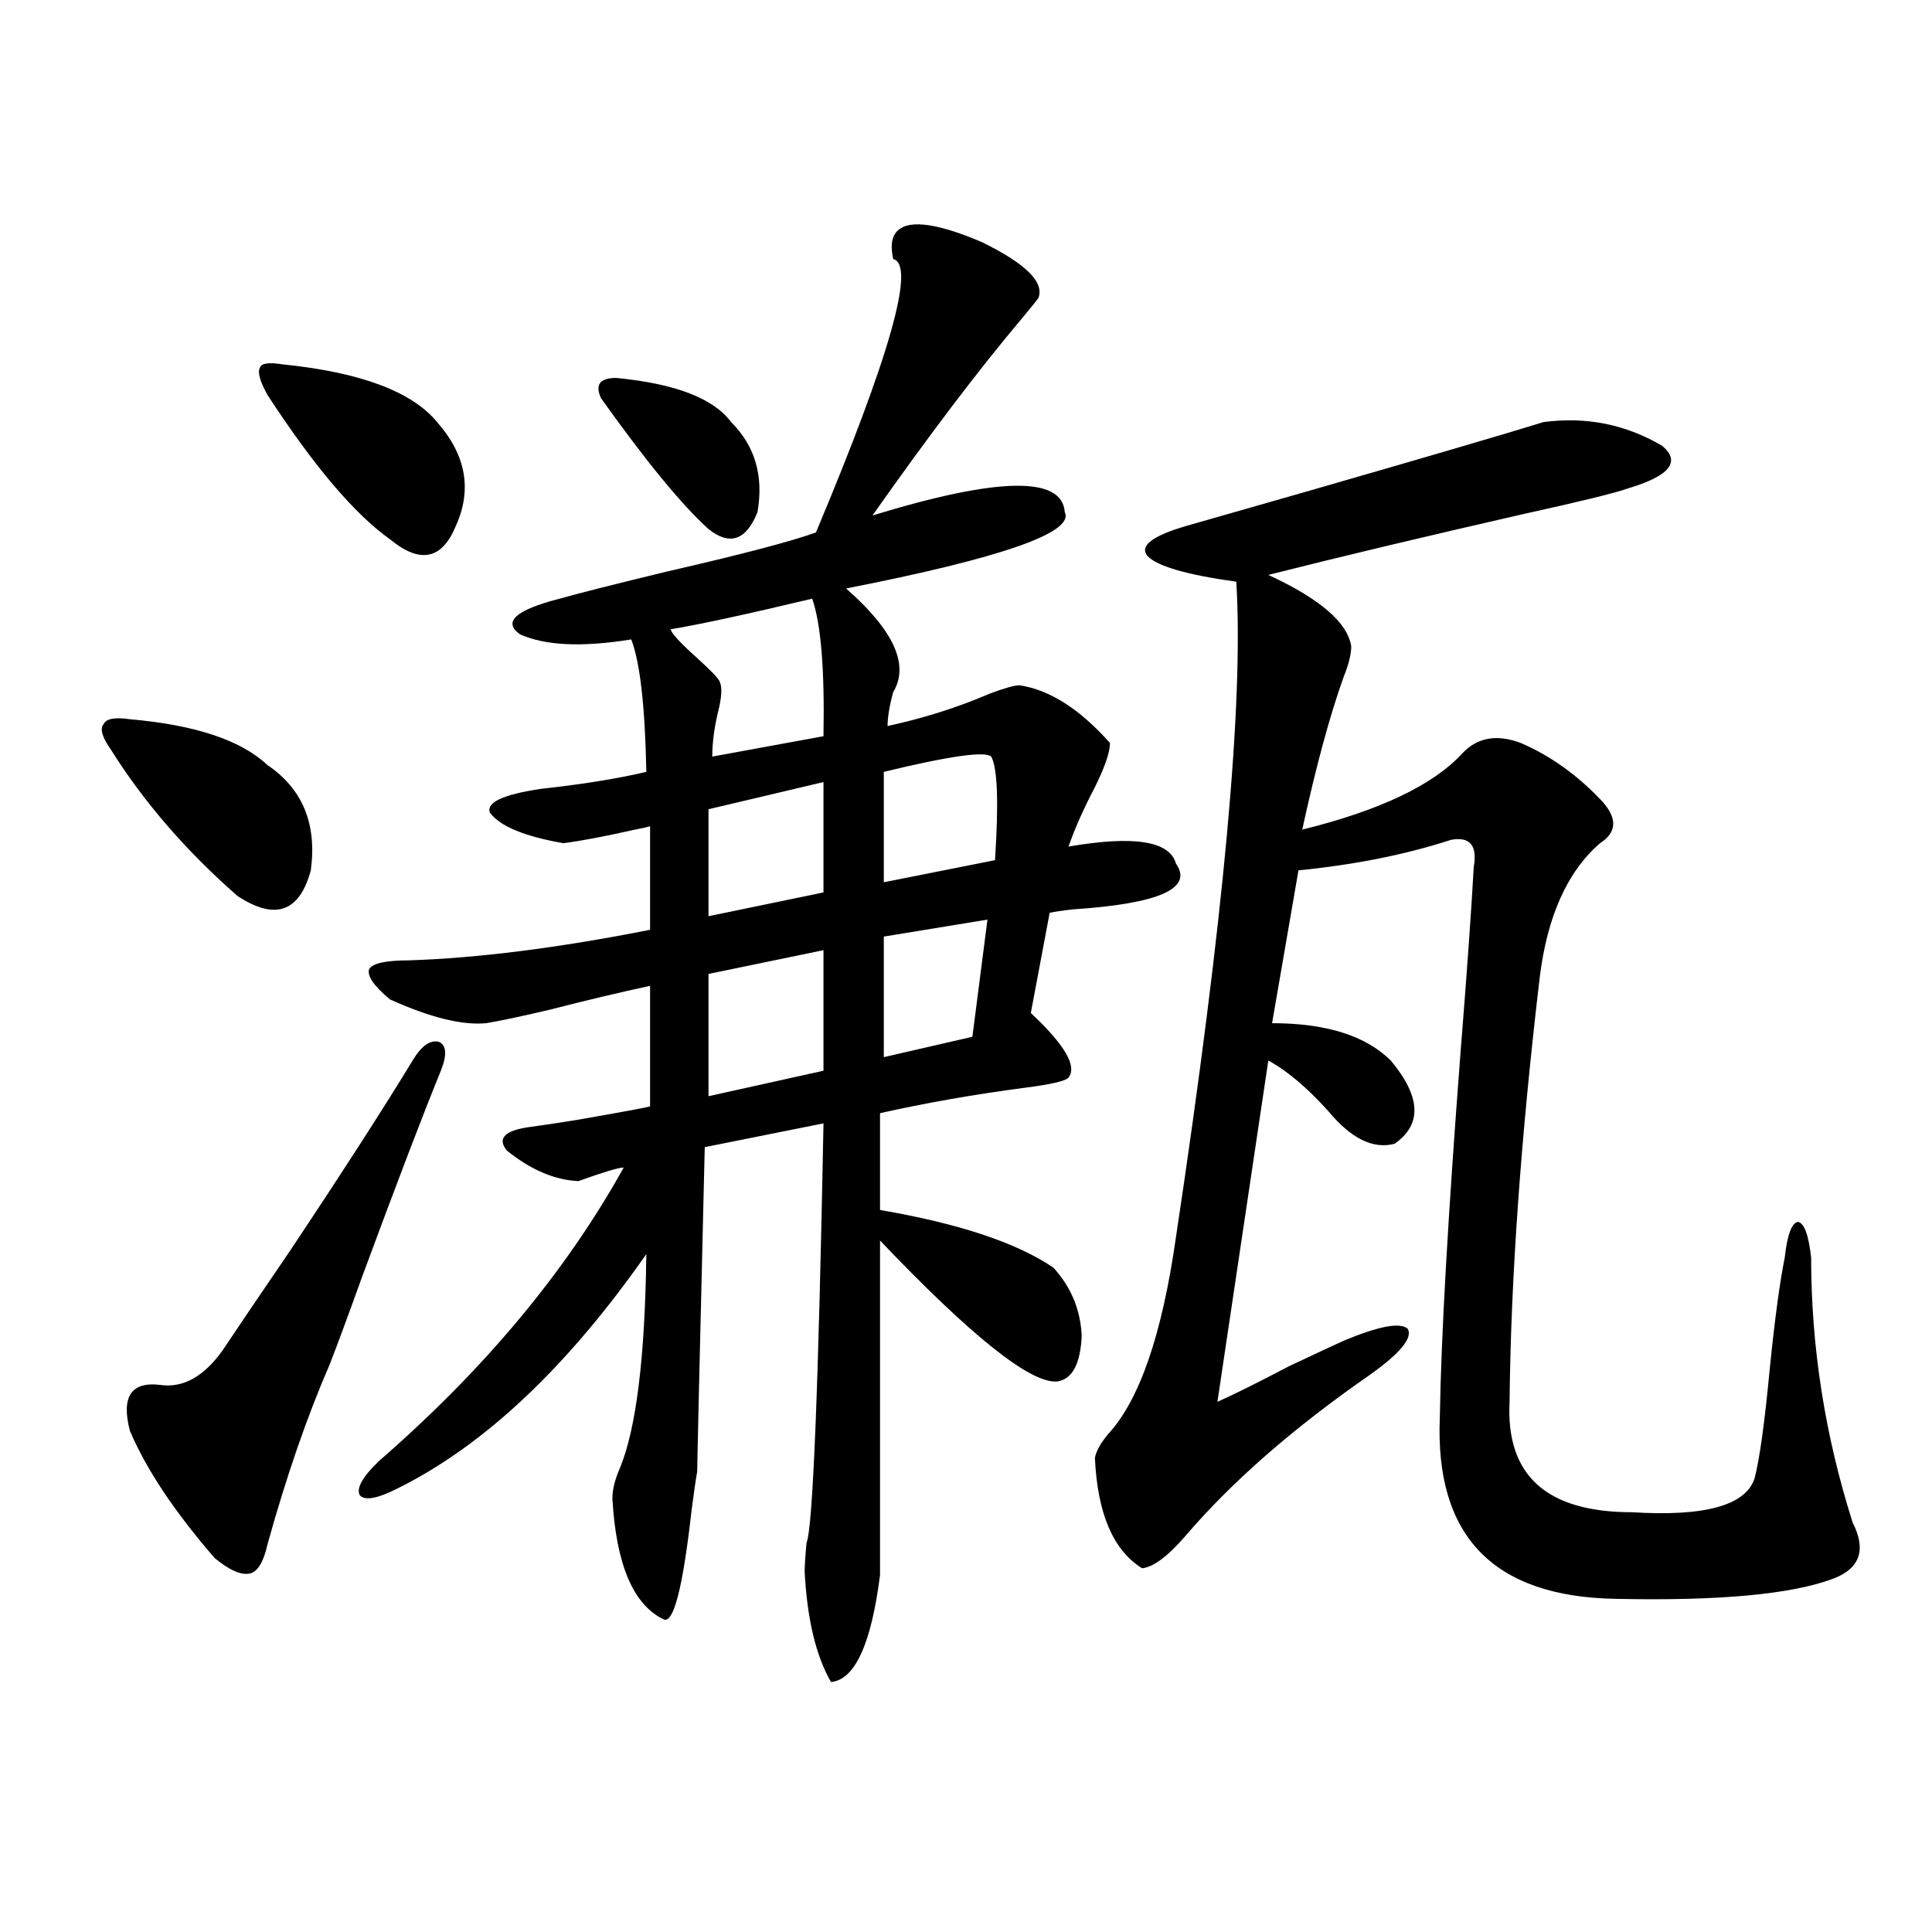
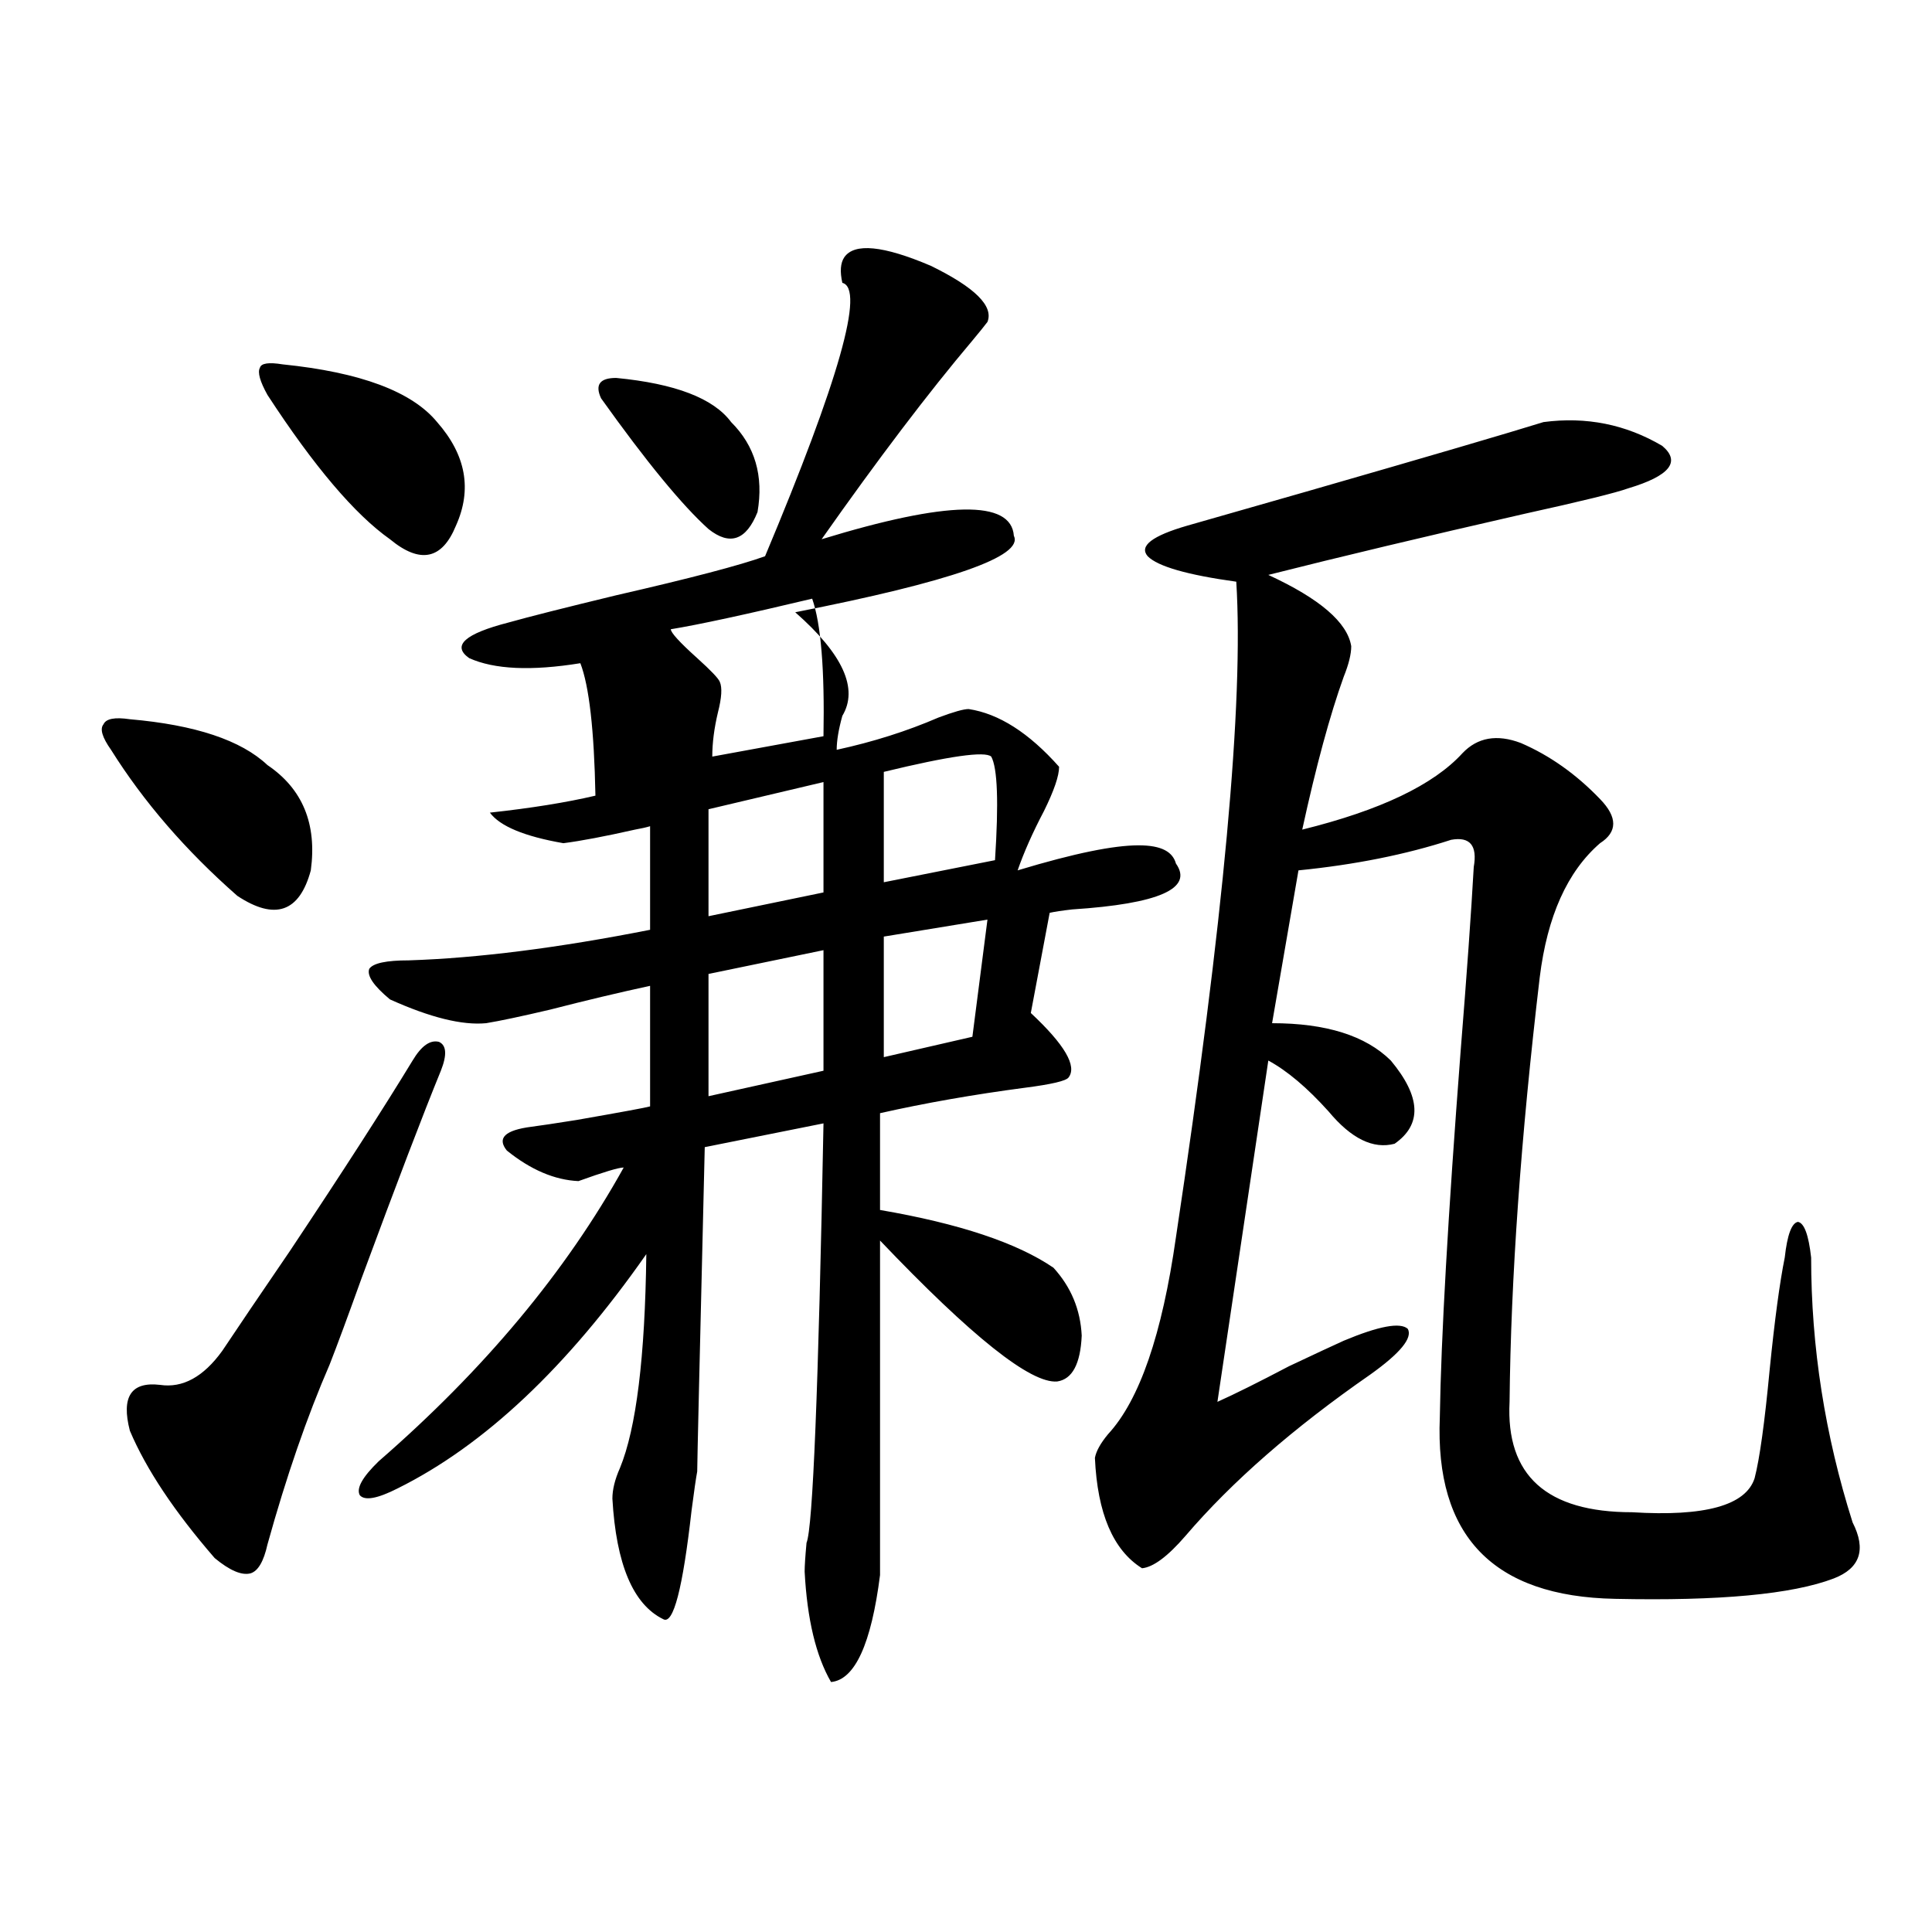
<svg xmlns="http://www.w3.org/2000/svg" version="1.1" id="图层_1" x="0px" y="0px" width="1000px" height="1000px" viewBox="0 0 1000 1000" enable-background="new 0 0 1000 1000" xml:space="preserve">
-   <path d="M67.218,372.277c33.811,2.938,57.56,10.849,71.218,23.73c18.201,12.305,25.686,30.474,22.438,54.492  c-5.854,21.685-18.536,26.079-38.048,13.184c-26.676-23.429-48.459-48.628-65.364-75.586c-4.558-6.44-5.854-10.835-3.902-13.184  C54.855,371.989,59.413,371.11,67.218,372.277z M228.189,554.211c-9.115,22.274-22.773,58.008-40.975,107.227  c-7.164,19.927-12.683,34.868-16.585,44.824c-11.707,26.958-22.438,58.008-32.194,93.164c-1.951,8.789-4.878,13.774-8.78,14.941  c-4.558,1.181-10.731-1.456-18.536-7.91c-20.822-24.019-35.456-45.991-43.901-65.918c-4.558-17.578,0.641-25.488,15.609-23.73  c11.707,1.758,22.438-4.093,32.194-17.578c7.805-11.714,19.512-29.004,35.121-51.855c27.316-41.007,48.444-73.828,63.413-98.438  c4.543-7.608,9.101-10.835,13.658-9.668C231.116,541.027,231.437,546.013,228.189,554.211z M146.24,188.586  c40.319,4.106,66.98,14.063,79.998,29.883c14.954,17.001,18.201,34.868,9.756,53.613c-7.164,17.578-18.536,19.927-34.146,7.031  c-18.216-12.882-39.358-37.793-63.413-74.707c-3.902-7.031-5.213-11.714-3.902-14.063  C135.174,188.009,139.076,187.419,146.24,188.586z M608.668,446.984c9.101,12.896-8.78,20.806-53.657,23.73  c-5.213,0.591-9.115,1.181-11.707,1.758l-9.756,51.855c17.561,16.411,24.055,27.548,19.512,33.398  c-1.311,1.758-8.78,3.516-22.438,5.273c-26.676,3.516-51.706,7.91-75.12,13.184v50.098c40.975,7.031,70.883,17.001,89.754,29.883  c9.101,9.97,13.979,21.685,14.634,35.156c-0.655,14.653-4.878,22.563-12.683,23.73c-13.658,1.181-44.236-23.14-91.705-72.949  v173.145c-4.558,35.733-13.018,54.19-25.365,55.371c-7.805-13.485-12.362-32.52-13.658-57.129c0-2.925,0.32-7.91,0.976-14.941  c3.247-7.608,6.174-79.98,8.78-217.09l-61.462,12.305c-2.606,107.817-3.902,163.778-3.902,167.871  c-0.655,3.516-1.631,10.259-2.927,20.215c-4.558,40.43-9.436,59.175-14.634,56.25c-15.609-7.622-24.39-28.413-26.341-62.402  c0-4.683,1.296-9.956,3.902-15.82c8.445-20.503,13.003-57.417,13.658-110.742c-40.975,58.599-83.9,99.028-128.777,121.289  c-10.411,5.273-16.92,6.454-19.512,3.516c-1.951-3.516,1.296-9.366,9.756-17.578c54.633-47.461,96.903-98.136,126.826-152.051  c-2.606,0-10.411,2.349-23.414,7.031c-12.362-0.577-24.725-5.851-37.072-15.82c-5.213-6.44-0.976-10.547,12.683-12.305  c4.543-0.577,12.348-1.758,23.414-3.516c23.414-4.093,36.097-6.44,38.048-7.031v-62.402c-16.265,3.516-33.505,7.622-51.706,12.305  c-14.969,3.516-26.021,5.864-33.17,7.031c-12.362,1.181-28.947-2.925-49.755-12.305c-8.46-7.031-12.042-12.305-10.731-15.82  c1.951-2.925,8.78-4.395,20.487-4.395c35.762-1.167,77.392-6.44,124.875-15.82v-53.613c-1.951,0.591-4.558,1.181-7.805,1.758  c-15.609,3.516-27.972,5.864-37.072,7.031c-20.167-3.516-32.85-8.789-38.048-15.82c-1.951-5.273,6.829-9.366,26.341-12.305  c21.463-2.335,39.664-5.273,54.633-8.789c-0.655-33.976-3.262-56.827-7.805-68.555c-25.365,4.106-44.557,3.228-57.56-2.637  c-9.115-6.44-2.286-12.593,20.487-18.457c10.396-2.925,28.933-7.608,55.608-14.063c38.368-8.789,64.054-15.519,77.071-20.215  c38.368-91.406,51.706-138.565,39.999-141.504c-1.311-5.851-0.976-10.245,0.976-13.184c5.198-7.608,20.152-6.152,44.877,4.395  c22.759,11.138,32.515,20.806,29.268,29.004c-1.311,1.758-3.902,4.985-7.805,9.668c-22.773,26.958-48.779,61.235-78.047,102.832  c65.029-19.913,98.199-20.503,99.51-1.758c5.198,10.547-32.529,23.73-113.168,39.551c24.71,21.685,32.835,39.551,24.39,53.613  c-1.951,7.031-2.927,12.896-2.927,17.578c18.856-4.093,36.417-9.668,52.682-16.699c7.805-2.925,13.003-4.395,15.609-4.395  c15.609,2.349,31.219,12.305,46.828,29.883c0,4.696-2.606,12.305-7.805,22.852c-5.854,11.138-10.411,21.396-13.658,30.762  C586.87,432.345,605.406,435.271,608.668,446.984z M318.919,195.617c30.563,2.938,50.396,10.547,59.511,22.852  c12.348,12.305,16.905,27.837,13.658,46.582c-5.854,14.653-14.313,17.578-25.365,8.789c-13.658-12.305-32.194-34.854-55.608-67.676  C307.853,199.133,310.459,195.617,318.919,195.617z M420.38,309.875c-34.48,8.212-58.87,13.485-73.169,15.82  c0,1.758,4.543,6.743,13.658,14.941c7.149,6.454,11.052,10.547,11.707,12.305c1.296,2.938,0.976,8.212-0.976,15.82  c-1.951,8.212-2.927,15.82-2.927,22.852l57.56-10.547C426.874,346.501,424.923,322.771,420.38,309.875z M426.233,404.797  l-59.511,14.063v55.371l59.511-12.305V404.797z M426.233,491.809l-59.511,12.305v63.281l59.511-13.184V491.809z M513.061,391.613  c-3.262-2.925-21.798-0.288-55.608,7.91v57.129l57.56-11.426C516.963,415.344,516.308,397.478,513.061,391.613z M511.109,475.988  l-53.657,8.789v62.402l45.853-10.547L511.109,475.988z M798.907,218.469c22.104-2.925,42.591,1.181,61.462,12.305  c9.756,8.212,3.902,15.532-17.561,21.973c-6.509,2.349-24.39,6.743-53.657,13.184c-51.386,11.728-95.607,22.274-132.68,31.641  c26.661,12.305,40.975,24.609,42.926,36.914c0,4.106-1.311,9.38-3.902,15.82c-7.164,19.927-14.313,46.294-21.463,79.102  c40.319-9.956,67.956-23.14,82.925-39.551c7.805-8.198,17.881-9.956,30.243-5.273c14.954,6.454,28.612,16.122,40.975,29.004  c9.101,9.38,9.101,17.001,0,22.852c-16.92,14.653-27.316,37.793-31.219,69.434c-9.756,82.617-14.969,155.868-15.609,219.727  c-1.951,38.095,19.177,57.129,63.413,57.129c37.713,2.349,58.855-3.516,63.413-17.578c2.592-9.956,5.198-28.702,7.805-56.25  c2.592-25.776,5.198-45.112,7.805-58.008c1.296-11.714,3.567-17.866,6.829-18.457c3.247,0.591,5.519,6.743,6.829,18.457  c0,46.294,7.149,91.997,21.463,137.109c7.149,14.063,3.902,23.73-9.756,29.004c-21.463,8.198-59.19,11.714-113.168,10.547  c-63.093-1.181-93.336-32.52-90.729-94.043c0.641-41.007,4.223-103.999,10.731-188.965c3.247-40.43,5.519-72.358,6.829-95.801  c1.951-11.124-1.951-15.82-11.707-14.063c-23.414,7.622-49.755,12.896-79.022,15.82l-13.658,79.102  c27.957,0,48.444,6.454,61.462,19.336c15.609,18.759,16.25,33.11,1.951,43.066c-11.066,2.938-22.438-2.637-34.146-16.699  c-11.066-12.305-21.463-21.094-31.219-26.367l-26.341,176.66c9.101-4.093,21.463-10.245,37.072-18.457  c13.658-6.44,23.079-10.835,28.292-13.184c18.201-7.608,29.268-9.668,33.17-6.152c2.592,4.696-3.902,12.606-19.512,23.73  c-39.679,27.548-71.553,55.371-95.607,83.496c-9.115,10.547-16.585,16.122-22.438,16.699c-14.969-9.366-23.094-28.413-24.39-57.129  c0.641-3.516,2.927-7.608,6.829-12.305c16.25-17.578,27.957-51.554,35.121-101.953c24.71-164.054,35.121-277.144,31.219-339.258  c-25.365-3.516-40.654-7.91-45.853-13.184c-4.558-5.273,2.271-10.547,20.487-15.82c16.25-4.683,36.737-10.547,61.462-17.578  C739.062,236.349,780.036,224.333,798.907,218.469z" />
+   <path d="M67.218,372.277c33.811,2.938,57.56,10.849,71.218,23.73c18.201,12.305,25.686,30.474,22.438,54.492  c-5.854,21.685-18.536,26.079-38.048,13.184c-26.676-23.429-48.459-48.628-65.364-75.586c-4.558-6.44-5.854-10.835-3.902-13.184  C54.855,371.989,59.413,371.11,67.218,372.277z M228.189,554.211c-9.115,22.274-22.773,58.008-40.975,107.227  c-7.164,19.927-12.683,34.868-16.585,44.824c-11.707,26.958-22.438,58.008-32.194,93.164c-1.951,8.789-4.878,13.774-8.78,14.941  c-4.558,1.181-10.731-1.456-18.536-7.91c-20.822-24.019-35.456-45.991-43.901-65.918c-4.558-17.578,0.641-25.488,15.609-23.73  c11.707,1.758,22.438-4.093,32.194-17.578c7.805-11.714,19.512-29.004,35.121-51.855c27.316-41.007,48.444-73.828,63.413-98.438  c4.543-7.608,9.101-10.835,13.658-9.668C231.116,541.027,231.437,546.013,228.189,554.211z M146.24,188.586  c40.319,4.106,66.98,14.063,79.998,29.883c14.954,17.001,18.201,34.868,9.756,53.613c-7.164,17.578-18.536,19.927-34.146,7.031  c-18.216-12.882-39.358-37.793-63.413-74.707c-3.902-7.031-5.213-11.714-3.902-14.063  C135.174,188.009,139.076,187.419,146.24,188.586z M608.668,446.984c9.101,12.896-8.78,20.806-53.657,23.73  c-5.213,0.591-9.115,1.181-11.707,1.758l-9.756,51.855c17.561,16.411,24.055,27.548,19.512,33.398  c-1.311,1.758-8.78,3.516-22.438,5.273c-26.676,3.516-51.706,7.91-75.12,13.184v50.098c40.975,7.031,70.883,17.001,89.754,29.883  c9.101,9.97,13.979,21.685,14.634,35.156c-0.655,14.653-4.878,22.563-12.683,23.73c-13.658,1.181-44.236-23.14-91.705-72.949  v173.145c-4.558,35.733-13.018,54.19-25.365,55.371c-7.805-13.485-12.362-32.52-13.658-57.129c0-2.925,0.32-7.91,0.976-14.941  c3.247-7.608,6.174-79.98,8.78-217.09l-61.462,12.305c-2.606,107.817-3.902,163.778-3.902,167.871  c-0.655,3.516-1.631,10.259-2.927,20.215c-4.558,40.43-9.436,59.175-14.634,56.25c-15.609-7.622-24.39-28.413-26.341-62.402  c0-4.683,1.296-9.956,3.902-15.82c8.445-20.503,13.003-57.417,13.658-110.742c-40.975,58.599-83.9,99.028-128.777,121.289  c-10.411,5.273-16.92,6.454-19.512,3.516c-1.951-3.516,1.296-9.366,9.756-17.578c54.633-47.461,96.903-98.136,126.826-152.051  c-2.606,0-10.411,2.349-23.414,7.031c-12.362-0.577-24.725-5.851-37.072-15.82c-5.213-6.44-0.976-10.547,12.683-12.305  c4.543-0.577,12.348-1.758,23.414-3.516c23.414-4.093,36.097-6.44,38.048-7.031v-62.402c-16.265,3.516-33.505,7.622-51.706,12.305  c-14.969,3.516-26.021,5.864-33.17,7.031c-12.362,1.181-28.947-2.925-49.755-12.305c-8.46-7.031-12.042-12.305-10.731-15.82  c1.951-2.925,8.78-4.395,20.487-4.395c35.762-1.167,77.392-6.44,124.875-15.82v-53.613c-1.951,0.591-4.558,1.181-7.805,1.758  c-15.609,3.516-27.972,5.864-37.072,7.031c-20.167-3.516-32.85-8.789-38.048-15.82c21.463-2.335,39.664-5.273,54.633-8.789c-0.655-33.976-3.262-56.827-7.805-68.555c-25.365,4.106-44.557,3.228-57.56-2.637  c-9.115-6.44-2.286-12.593,20.487-18.457c10.396-2.925,28.933-7.608,55.608-14.063c38.368-8.789,64.054-15.519,77.071-20.215  c38.368-91.406,51.706-138.565,39.999-141.504c-1.311-5.851-0.976-10.245,0.976-13.184c5.198-7.608,20.152-6.152,44.877,4.395  c22.759,11.138,32.515,20.806,29.268,29.004c-1.311,1.758-3.902,4.985-7.805,9.668c-22.773,26.958-48.779,61.235-78.047,102.832  c65.029-19.913,98.199-20.503,99.51-1.758c5.198,10.547-32.529,23.73-113.168,39.551c24.71,21.685,32.835,39.551,24.39,53.613  c-1.951,7.031-2.927,12.896-2.927,17.578c18.856-4.093,36.417-9.668,52.682-16.699c7.805-2.925,13.003-4.395,15.609-4.395  c15.609,2.349,31.219,12.305,46.828,29.883c0,4.696-2.606,12.305-7.805,22.852c-5.854,11.138-10.411,21.396-13.658,30.762  C586.87,432.345,605.406,435.271,608.668,446.984z M318.919,195.617c30.563,2.938,50.396,10.547,59.511,22.852  c12.348,12.305,16.905,27.837,13.658,46.582c-5.854,14.653-14.313,17.578-25.365,8.789c-13.658-12.305-32.194-34.854-55.608-67.676  C307.853,199.133,310.459,195.617,318.919,195.617z M420.38,309.875c-34.48,8.212-58.87,13.485-73.169,15.82  c0,1.758,4.543,6.743,13.658,14.941c7.149,6.454,11.052,10.547,11.707,12.305c1.296,2.938,0.976,8.212-0.976,15.82  c-1.951,8.212-2.927,15.82-2.927,22.852l57.56-10.547C426.874,346.501,424.923,322.771,420.38,309.875z M426.233,404.797  l-59.511,14.063v55.371l59.511-12.305V404.797z M426.233,491.809l-59.511,12.305v63.281l59.511-13.184V491.809z M513.061,391.613  c-3.262-2.925-21.798-0.288-55.608,7.91v57.129l57.56-11.426C516.963,415.344,516.308,397.478,513.061,391.613z M511.109,475.988  l-53.657,8.789v62.402l45.853-10.547L511.109,475.988z M798.907,218.469c22.104-2.925,42.591,1.181,61.462,12.305  c9.756,8.212,3.902,15.532-17.561,21.973c-6.509,2.349-24.39,6.743-53.657,13.184c-51.386,11.728-95.607,22.274-132.68,31.641  c26.661,12.305,40.975,24.609,42.926,36.914c0,4.106-1.311,9.38-3.902,15.82c-7.164,19.927-14.313,46.294-21.463,79.102  c40.319-9.956,67.956-23.14,82.925-39.551c7.805-8.198,17.881-9.956,30.243-5.273c14.954,6.454,28.612,16.122,40.975,29.004  c9.101,9.38,9.101,17.001,0,22.852c-16.92,14.653-27.316,37.793-31.219,69.434c-9.756,82.617-14.969,155.868-15.609,219.727  c-1.951,38.095,19.177,57.129,63.413,57.129c37.713,2.349,58.855-3.516,63.413-17.578c2.592-9.956,5.198-28.702,7.805-56.25  c2.592-25.776,5.198-45.112,7.805-58.008c1.296-11.714,3.567-17.866,6.829-18.457c3.247,0.591,5.519,6.743,6.829,18.457  c0,46.294,7.149,91.997,21.463,137.109c7.149,14.063,3.902,23.73-9.756,29.004c-21.463,8.198-59.19,11.714-113.168,10.547  c-63.093-1.181-93.336-32.52-90.729-94.043c0.641-41.007,4.223-103.999,10.731-188.965c3.247-40.43,5.519-72.358,6.829-95.801  c1.951-11.124-1.951-15.82-11.707-14.063c-23.414,7.622-49.755,12.896-79.022,15.82l-13.658,79.102  c27.957,0,48.444,6.454,61.462,19.336c15.609,18.759,16.25,33.11,1.951,43.066c-11.066,2.938-22.438-2.637-34.146-16.699  c-11.066-12.305-21.463-21.094-31.219-26.367l-26.341,176.66c9.101-4.093,21.463-10.245,37.072-18.457  c13.658-6.44,23.079-10.835,28.292-13.184c18.201-7.608,29.268-9.668,33.17-6.152c2.592,4.696-3.902,12.606-19.512,23.73  c-39.679,27.548-71.553,55.371-95.607,83.496c-9.115,10.547-16.585,16.122-22.438,16.699c-14.969-9.366-23.094-28.413-24.39-57.129  c0.641-3.516,2.927-7.608,6.829-12.305c16.25-17.578,27.957-51.554,35.121-101.953c24.71-164.054,35.121-277.144,31.219-339.258  c-25.365-3.516-40.654-7.91-45.853-13.184c-4.558-5.273,2.271-10.547,20.487-15.82c16.25-4.683,36.737-10.547,61.462-17.578  C739.062,236.349,780.036,224.333,798.907,218.469z" />
</svg>